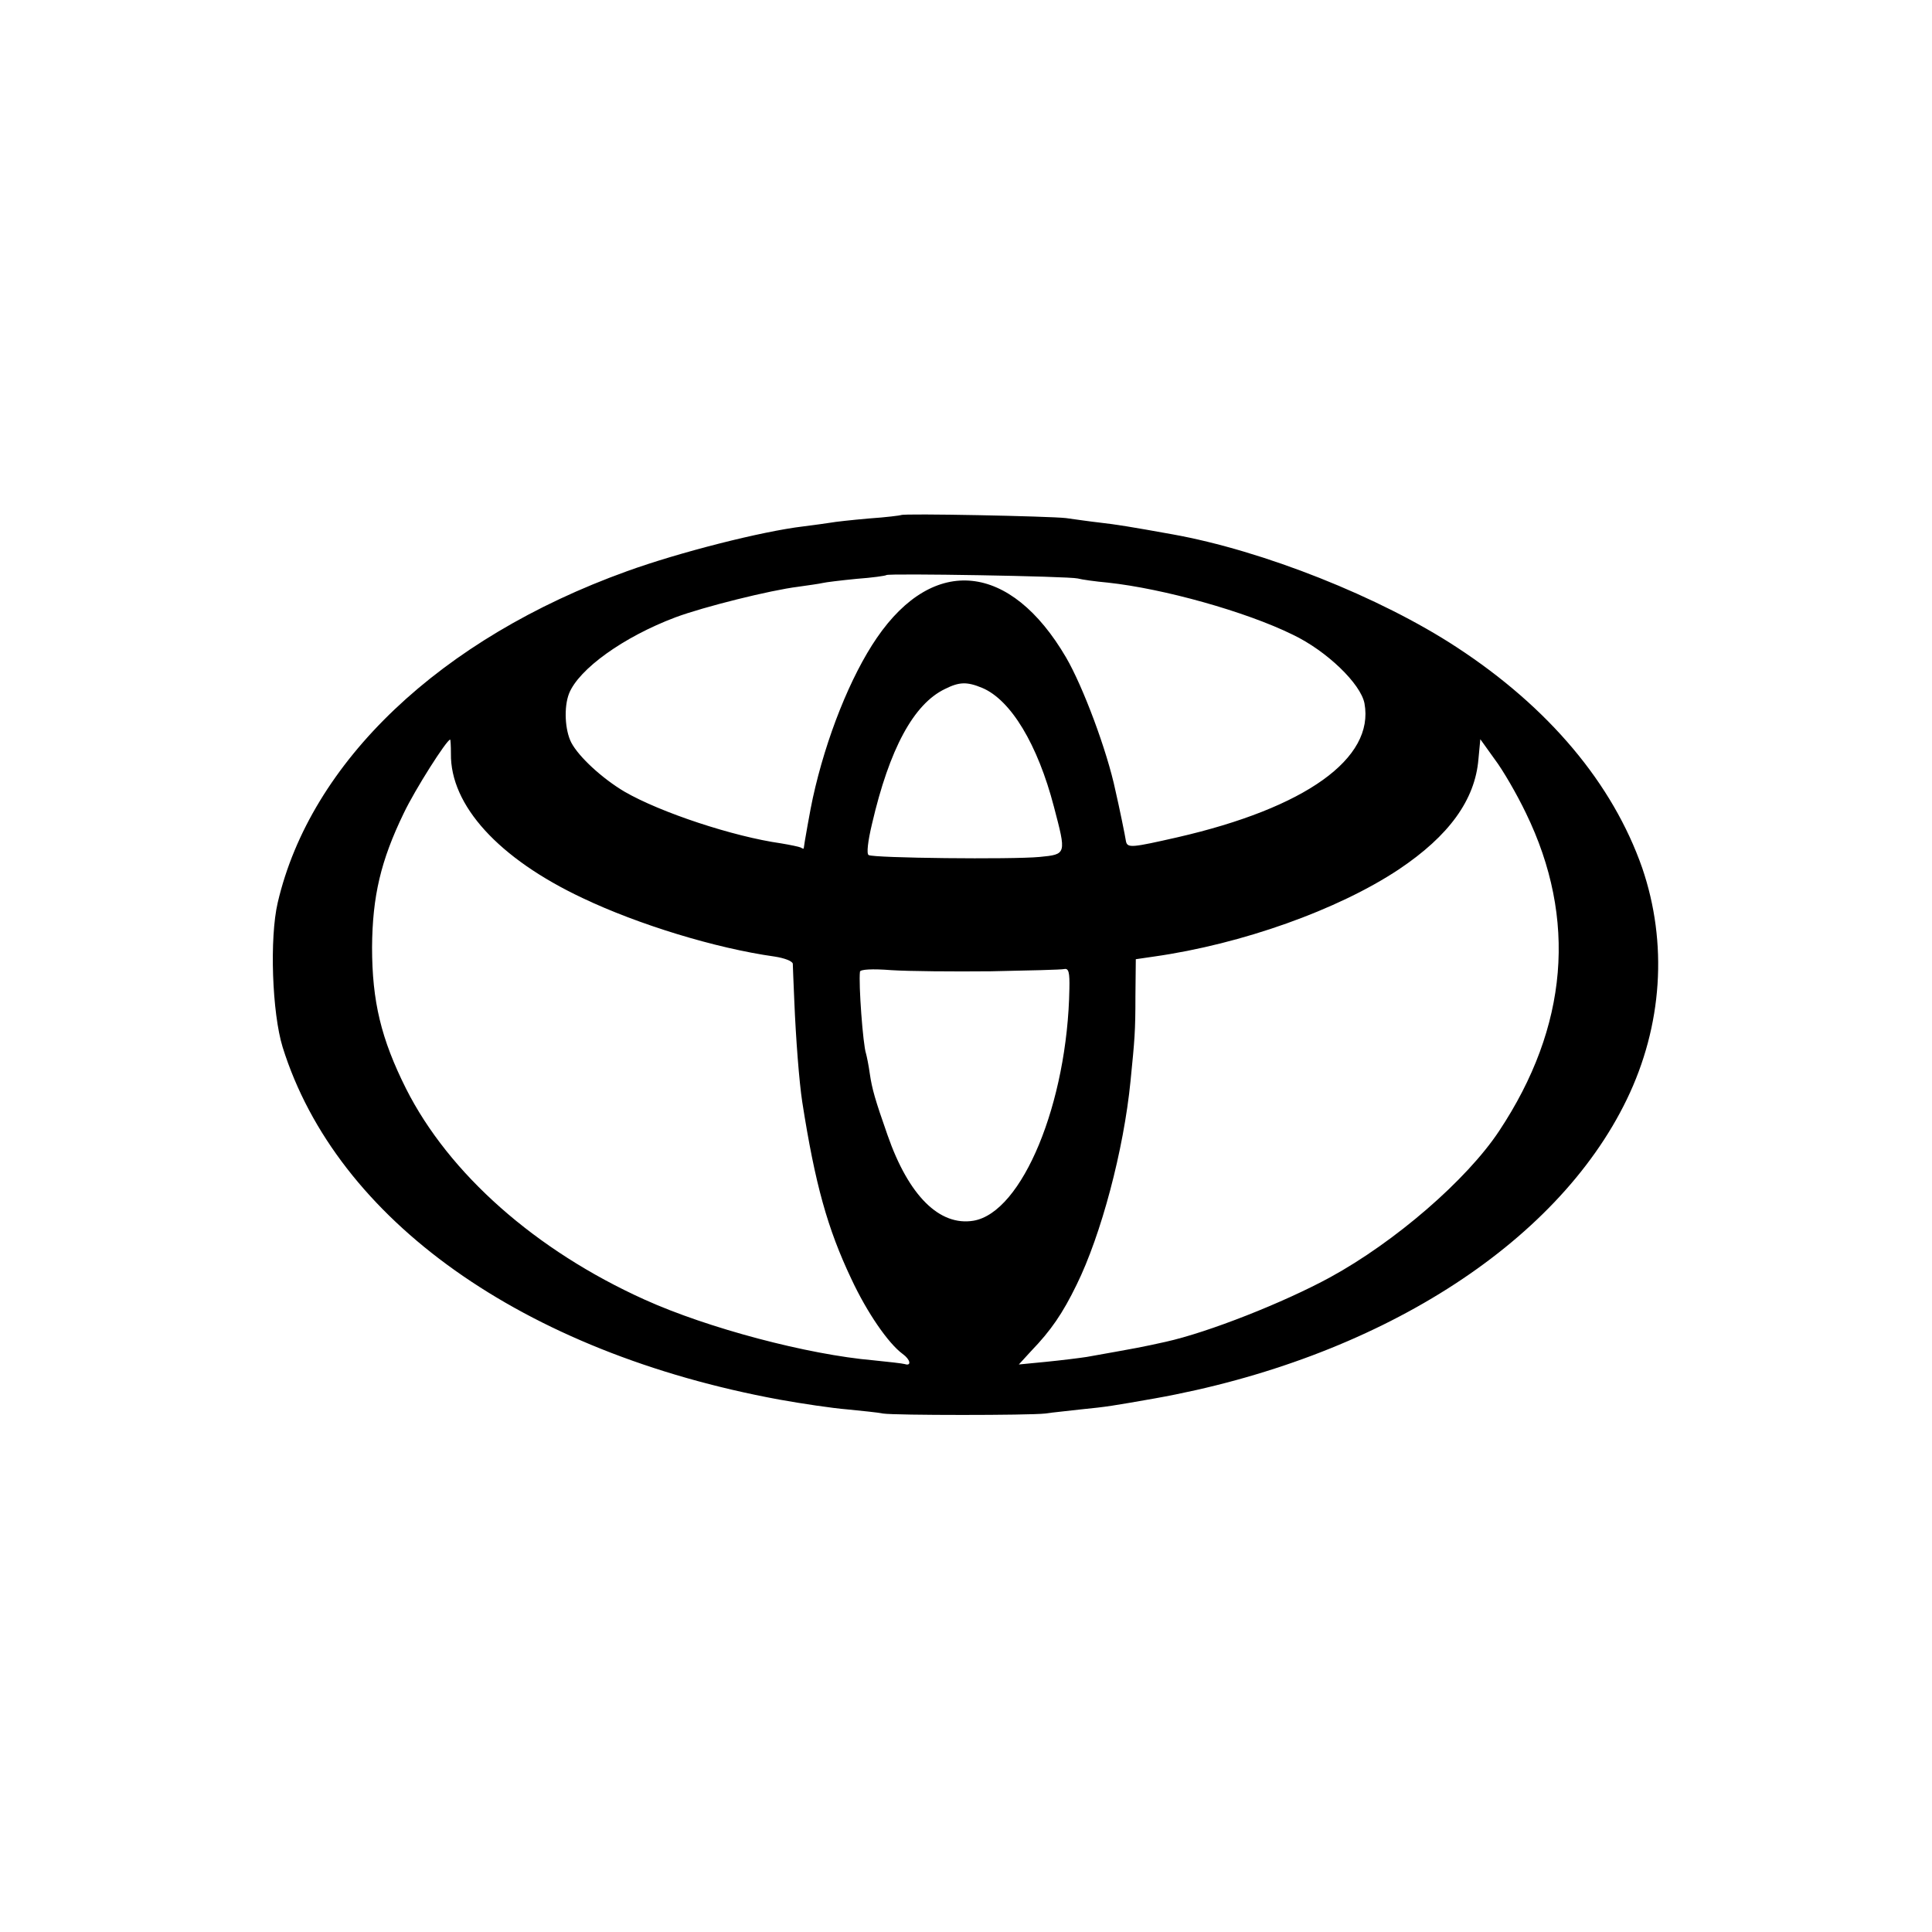
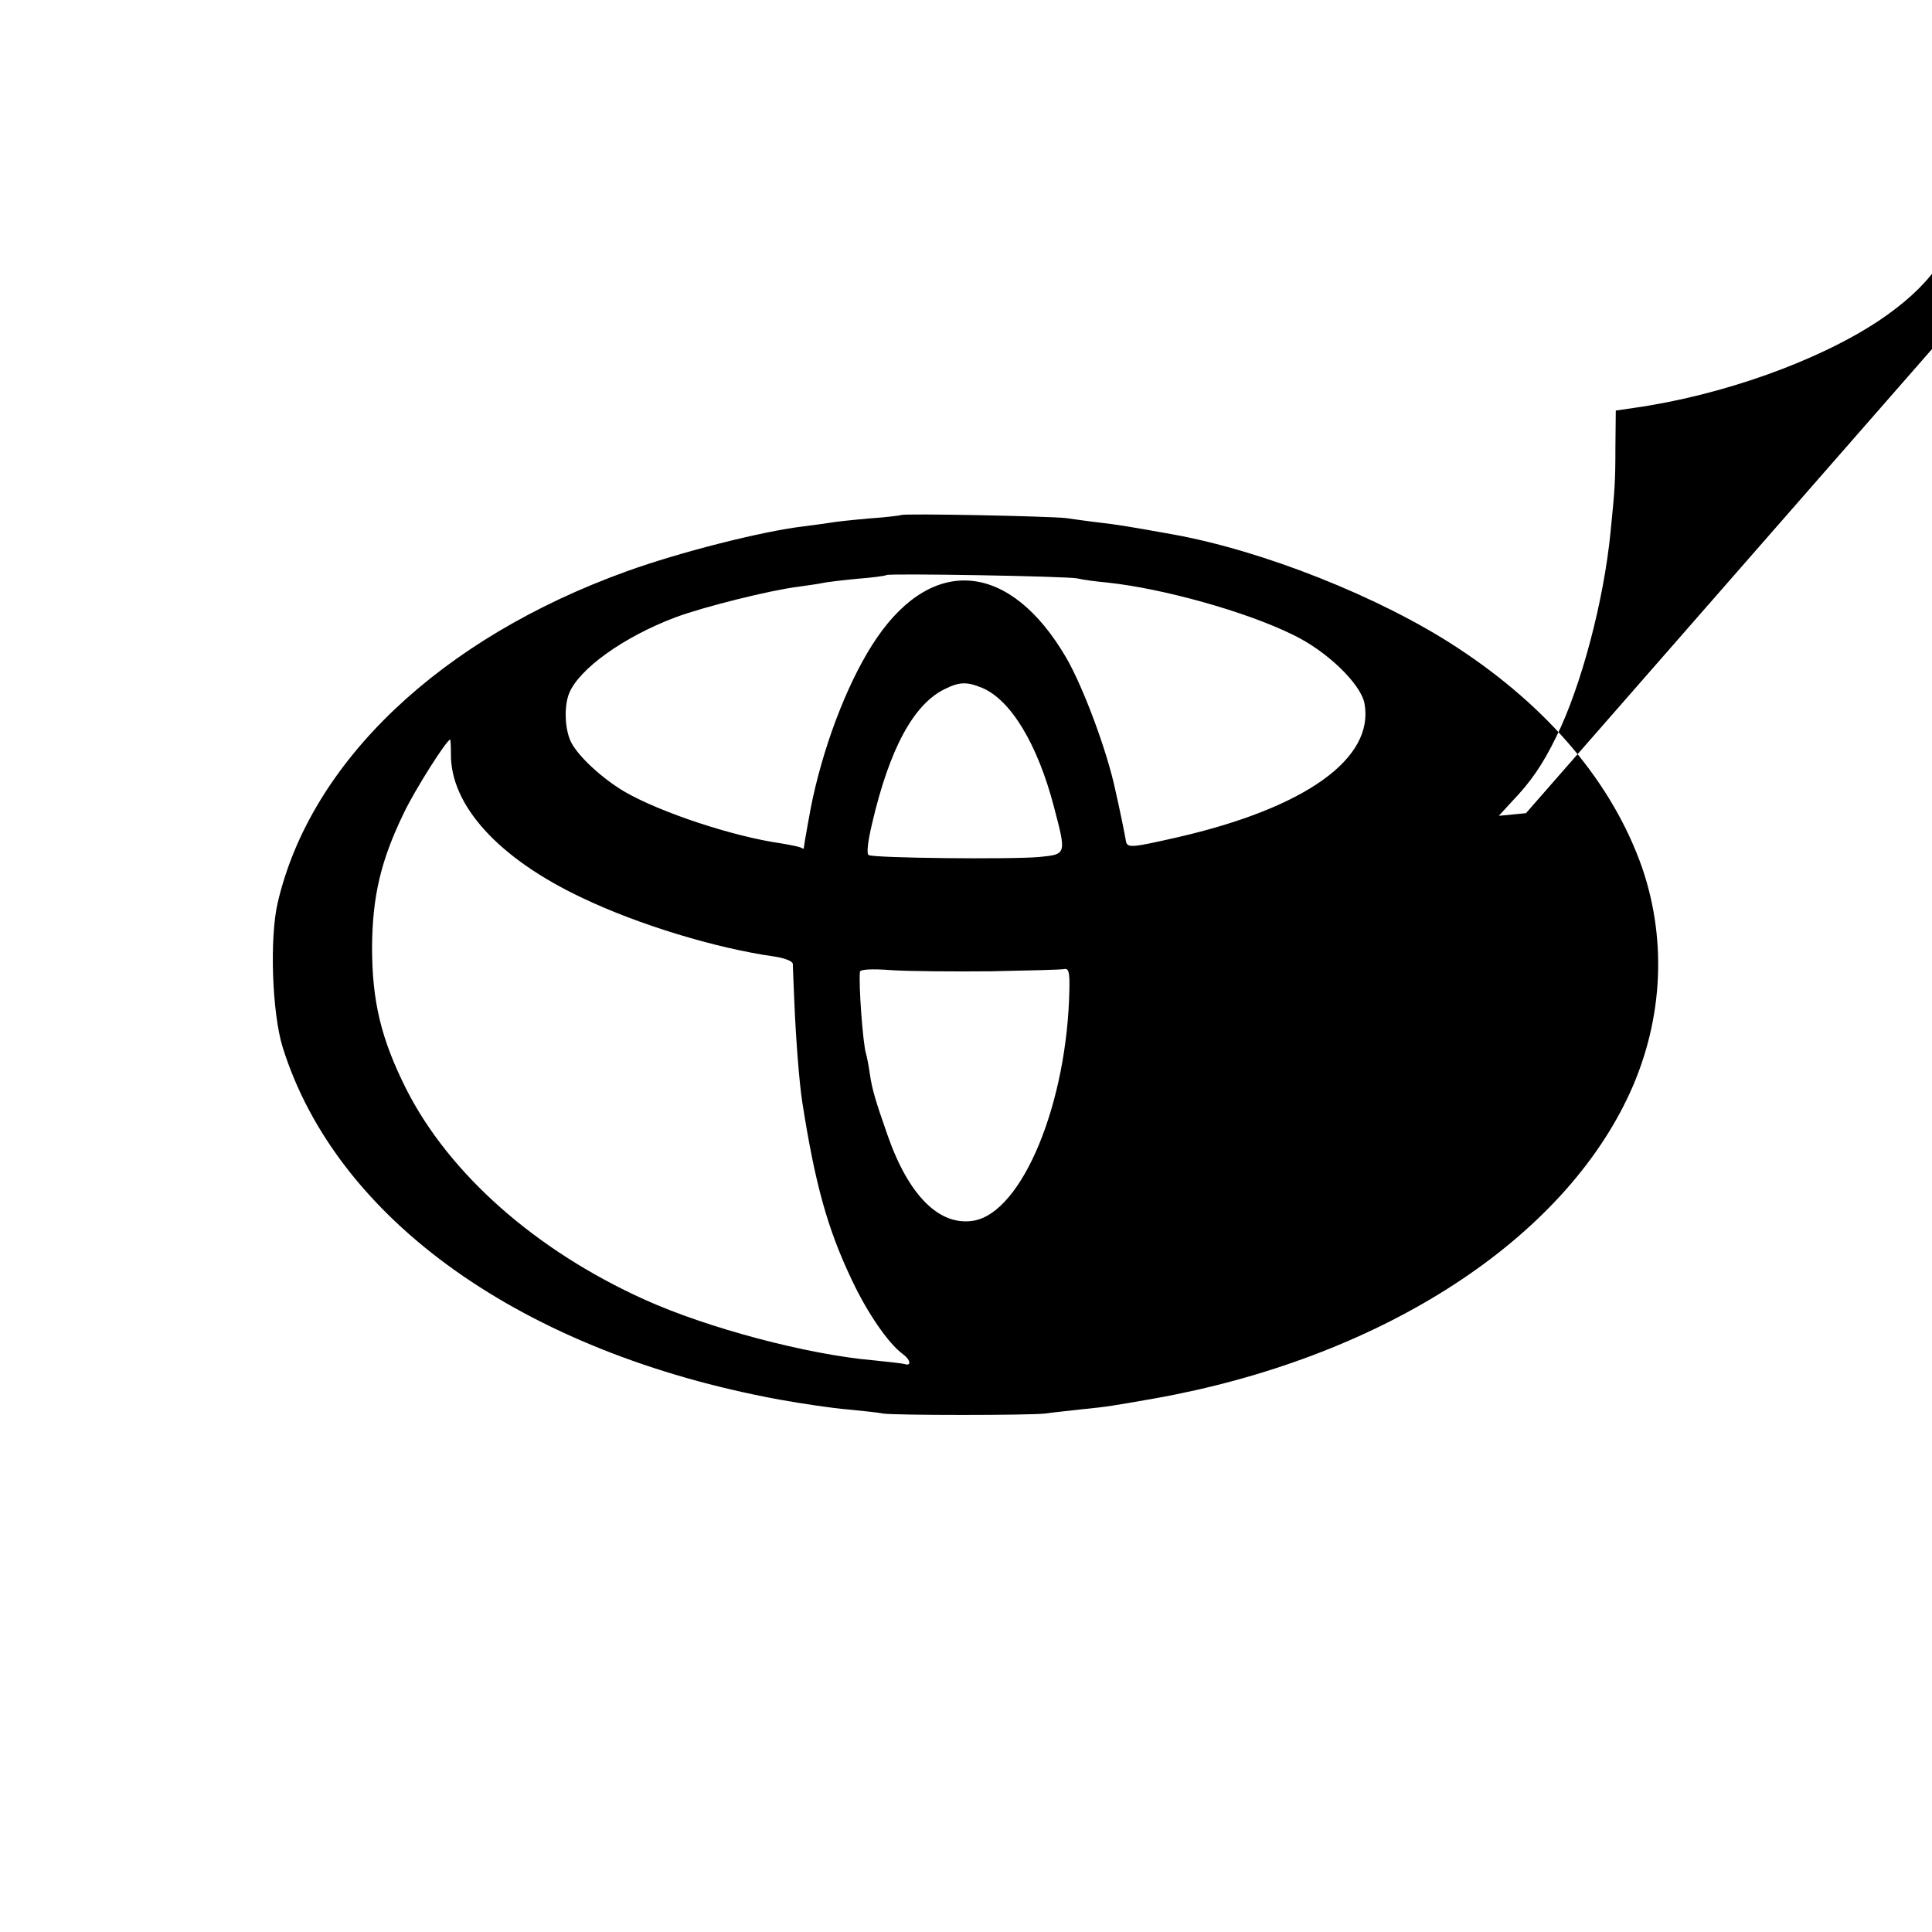
<svg xmlns="http://www.w3.org/2000/svg" version="1.0" width="512pt" height="512pt" viewBox="0 0 512 512" preserveAspectRatio="xMidYMid meet">
  <g transform="translate(0,512) scale(0.1,-0.1)" fill="#000000" stroke="none">
-     <path d="M2388 3755 c-2 -1 -40 -6 -85 -9 -46 -4 -91 -9 -101 -11 -11 -2 -43 -6 -73 -10 -110 -13 -330 -69 -468 -119 -494 -178 -838 -505 -925 -878 -22 -94 -15 -292 13 -383 143 -458 637 -809 1316 -934 61 -11 142 -23 180 -26 39 -4 81 -8 95 -11 33 -5 385 -5 430 0 19 3 62 7 95 11 70 7 81 9 195 29 588 105 1064 406 1251 792 95 196 109 415 41 614 -78 223 -247 425 -492 585 -203 133 -513 256 -753 299 -111 20 -148 26 -192 31 -27 3 -68 9 -90 12 -42 5 -431 13 -437 8z m468 -168 c11 -3 47 -8 80 -11 148 -16 366 -77 490 -138 90 -43 180 -130 190 -182 27 -146 -156 -277 -496 -355 -119 -27 -132 -29 -136 -11 -2 14 -18 92 -28 135 -22 105 -86 276 -131 353 -147 251 -350 272 -501 52 -70 -102 -135 -265 -170 -425 -5 -21 -24 -128 -24 -133 0 -2 -3 -1 -8 2 -4 2 -28 7 -52 11 -127 18 -320 82 -415 137 -59 35 -121 92 -141 130 -17 33 -20 94 -6 130 26 65 144 150 282 202 75 28 252 72 325 81 28 4 57 8 65 10 8 2 49 7 90 11 41 3 77 8 79 10 5 5 483 -3 507 -9z m-253 -290 c76 -32 147 -150 190 -315 33 -126 34 -126 -38 -133 -74 -7 -440 -3 -453 5 -6 3 -2 37 9 83 46 198 110 317 193 357 38 19 58 20 99 3z m-1408 -174 c-2 -137 126 -278 349 -383 147 -70 352 -133 509 -155 26 -4 47 -12 48 -19 0 -6 2 -51 4 -99 4 -99 13 -215 21 -267 34 -218 67 -336 130 -469 42 -90 98 -171 136 -199 21 -15 24 -33 6 -27 -7 2 -44 6 -83 10 -174 15 -439 85 -607 161 -288 130 -518 333 -632 559 -66 132 -90 231 -90 375 1 135 23 229 84 355 30 63 114 195 123 195 1 0 2 -17 2 -37z m2849 -158 c136 -280 112 -566 -71 -842 -86 -130 -276 -294 -448 -388 -123 -67 -323 -146 -436 -171 -63 -14 -74 -16 -209 -40 -19 -3 -68 -9 -108 -13 l-72 -7 33 36 c52 54 83 99 120 175 65 132 125 357 143 540 11 111 13 130 13 226 l1 97 48 7 c233 33 488 124 649 231 133 89 202 184 211 292 l5 53 38 -53 c22 -29 59 -93 83 -143z m-1418 -419 c99 2 187 4 195 6 11 2 14 -9 13 -52 -5 -303 -125 -593 -254 -615 -90 -15 -172 66 -228 227 -33 94 -41 122 -47 163 -3 22 -8 46 -10 53 -8 23 -20 185 -16 217 1 6 32 8 83 4 46 -3 164 -4 264 -3z" />
+     <path d="M2388 3755 c-2 -1 -40 -6 -85 -9 -46 -4 -91 -9 -101 -11 -11 -2 -43 -6 -73 -10 -110 -13 -330 -69 -468 -119 -494 -178 -838 -505 -925 -878 -22 -94 -15 -292 13 -383 143 -458 637 -809 1316 -934 61 -11 142 -23 180 -26 39 -4 81 -8 95 -11 33 -5 385 -5 430 0 19 3 62 7 95 11 70 7 81 9 195 29 588 105 1064 406 1251 792 95 196 109 415 41 614 -78 223 -247 425 -492 585 -203 133 -513 256 -753 299 -111 20 -148 26 -192 31 -27 3 -68 9 -90 12 -42 5 -431 13 -437 8z m468 -168 c11 -3 47 -8 80 -11 148 -16 366 -77 490 -138 90 -43 180 -130 190 -182 27 -146 -156 -277 -496 -355 -119 -27 -132 -29 -136 -11 -2 14 -18 92 -28 135 -22 105 -86 276 -131 353 -147 251 -350 272 -501 52 -70 -102 -135 -265 -170 -425 -5 -21 -24 -128 -24 -133 0 -2 -3 -1 -8 2 -4 2 -28 7 -52 11 -127 18 -320 82 -415 137 -59 35 -121 92 -141 130 -17 33 -20 94 -6 130 26 65 144 150 282 202 75 28 252 72 325 81 28 4 57 8 65 10 8 2 49 7 90 11 41 3 77 8 79 10 5 5 483 -3 507 -9z m-253 -290 c76 -32 147 -150 190 -315 33 -126 34 -126 -38 -133 -74 -7 -440 -3 -453 5 -6 3 -2 37 9 83 46 198 110 317 193 357 38 19 58 20 99 3z m-1408 -174 c-2 -137 126 -278 349 -383 147 -70 352 -133 509 -155 26 -4 47 -12 48 -19 0 -6 2 -51 4 -99 4 -99 13 -215 21 -267 34 -218 67 -336 130 -469 42 -90 98 -171 136 -199 21 -15 24 -33 6 -27 -7 2 -44 6 -83 10 -174 15 -439 85 -607 161 -288 130 -518 333 -632 559 -66 132 -90 231 -90 375 1 135 23 229 84 355 30 63 114 195 123 195 1 0 2 -17 2 -37z m2849 -158 l-72 -7 33 36 c52 54 83 99 120 175 65 132 125 357 143 540 11 111 13 130 13 226 l1 97 48 7 c233 33 488 124 649 231 133 89 202 184 211 292 l5 53 38 -53 c22 -29 59 -93 83 -143z m-1418 -419 c99 2 187 4 195 6 11 2 14 -9 13 -52 -5 -303 -125 -593 -254 -615 -90 -15 -172 66 -228 227 -33 94 -41 122 -47 163 -3 22 -8 46 -10 53 -8 23 -20 185 -16 217 1 6 32 8 83 4 46 -3 164 -4 264 -3z" />
  </g>
</svg>